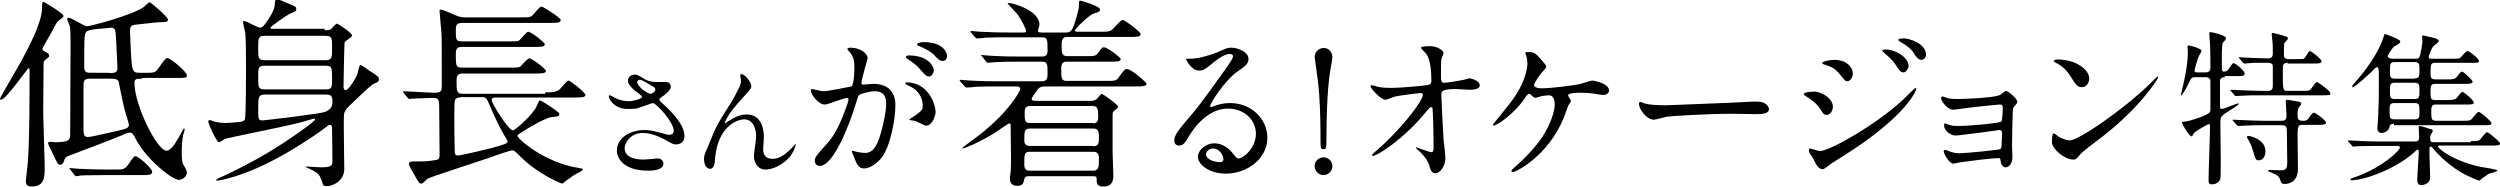
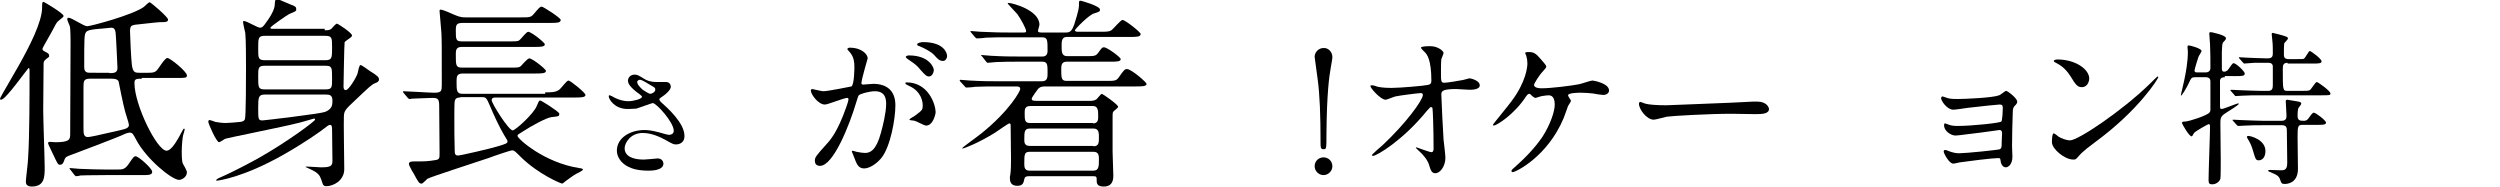
<svg xmlns="http://www.w3.org/2000/svg" version="1.1" id="レイヤー_1" x="0px" y="0px" viewBox="0 0 676.8 50.5" style="enable-background:new 0 0 676.8 50.5;" xml:space="preserve">
  <g>
    <path d="M12.6,15.9c-0.8,0.6-0.8,0.9-0.8,1.5c0,2-0.1,10.7-0.1,12.5c0,2.4,0.4,13.2,0.4,15.4c0,2.5,0,5.2-3.5,5.2   C7,50.5,7,49.5,7,49.1c0-0.7,0.6-5.2,0.6-6.2C8,36.9,8,25.7,8,19.2c0-0.2,0-0.8-0.2-0.8c-0.3,0-6.2,8.6-7.5,8.6   C0.1,27,0,26.9,0,26.7c0-0.3,4.3-7.5,5.1-9C7.9,12.7,11.4,6,11.4,2c0-1,0-1.5,0.4-1.5c0.1,0,5.4,3.1,5.4,3.8c0,0.3-0.1,0.3-1.3,1.3   c-0.4,0.3-0.7,0.7-1.3,1.9c-0.4,0.9-3.1,5.4-3.1,5.7c0,0.5,0.2,0.5,1.1,1c0.4,0.2,0.7,0.4,0.7,0.9C13.4,15.4,13,15.6,12.6,15.9z    M38.4,21.3c-1.6,0-2,0.1-2,1.2c0,5.9,6.1,18.3,8.7,18.3c1,0,2.2-1.7,3-3.1c0.3-0.4,1.5-2.9,1.7-2.9c0.1,0,0.2,0.1,0.2,0.2   c0,0.2-0.3,1.3-0.4,1.5c-0.2,0.7-0.4,3-0.4,4.4c0,2.1,0.1,2.9,0.3,3.4c0.2,0.3,1.1,1.9,1.1,2.3c0,1.5-1.6,2.1-2.1,2.1   c-2,0-8.9-5.7-11.6-10.8c-0.8-1.5-1-2-1.8-2c-0.6,0-1.7,0.5-2.3,0.8c-0.8,0.4-11.8,4.6-14,5.4c-0.8,0.3-1.1,0.5-1.3,1   c-0.3,0.9-0.5,1.5-1.3,1.5c-0.4,0-0.5-0.1-1.2-1.5c-0.3-0.7-2-4.1-2-4.3c0-0.3,0.2-0.4,0.6-0.4c0.2,0,1.1,0.1,1.3,0.1   c3.9,0,4.1-0.7,4.1-2.2c0-3.5,0.1-21,0.1-24.9c0-0.3,0-3.6-0.2-4.3c-0.1-0.3-0.7-1.6-0.7-1.9c0-0.2,0.1-0.4,0.4-0.4   c0.8,0,4.1,2.3,5,2.3s12.2-3,15.3-5.2c0.3-0.2,1.3-1.3,1.6-1.3c0.3,0,5,4,5,4.7c0,0.7-0.8,0.7-2.3,0.7c-0.7,0-6.4,0.7-6.7,0.7   c-1,0.2-1.3,0.4-1.3,1.8c0,1.2,0.3,7.5,0.5,9.1c0.3,2.1,0.9,2.1,2.2,2.1h1.9c1.4,0,2,0,2.7-0.7c0.4-0.4,2.1-3.3,2.8-3.3   c0.8,0,5.3,3.7,5.3,4.7c0,0.7-0.3,0.7-2.9,0.7H38.4z M31.6,45.9c1.6,0,2.2,0,3.3-1.6c1.2-1.8,1.4-2,1.8-2c0.8,0,4.5,3.3,4.5,4.2   c0,0.9-0.9,0.9-3,0.9h-9.5c-4.8,0-6.4,0.1-6.9,0.1c-0.2,0.1-1,0.2-1.2,0.2c-0.2,0-0.3-0.2-0.5-0.4l-1-1.3c-0.2-0.2-0.3-0.3-0.3-0.3   c0-0.1,0.1-0.2,0.2-0.2c0.4,0,2.1,0.2,2.4,0.2c2.7,0.1,4.9,0.2,7.5,0.2H31.6z M24.4,21.3c-1.8,0-1.8,0.7-1.8,2.5V35   c0,1.4,0.2,2.1,1.2,2.1c0.5,0,2.5-0.4,8.5-1.8c1.7-0.4,2.6-0.6,2.6-1.5c0-0.5-0.9-3-1-3.5c-0.4-1.3-1.8-8.1-1.8-8.3   c-0.4-0.7-1.4-0.7-2.1-0.7H24.4z M29.6,19.8c1.3,0,2.2-0.1,2.2-1.4c0-0.2-0.4-9.1-0.5-9.5c-0.1-0.8-0.3-1.4-1.2-1.4   c-0.1,0-3.9,0.4-4.3,0.4c-1.4,0.2-2.1,0.3-2.5,0.8c-0.5,0.7-0.5,1.5-0.5,9.5c0,1.5,0.9,1.5,1.8,1.5H29.6z" />
    <path d="M87.9,8.2c0.7,0,1.3,0,1.8-0.4c0.2-0.2,1.2-1.4,1.5-1.4c0.3,0,4.1,2.5,4.1,3.2c0,0.2-0.2,0.4-0.3,0.5   c-0.2,0.2-1.5,1-1.7,1.3c-0.1,0.2-0.3,11.5-0.3,12c0,0.2,0,1,0.6,1c0.8,0,2.8-3.3,3.2-4.5c0.1-0.3,0.4-2.3,0.8-2.3   c0.3,0,2.1,1.3,2.5,1.6c2.1,1.3,2.5,1.7,2.5,2.3s-0.5,0.8-1,1c-0.9,0.3-1.7,1.1-5.3,4.5c-2.9,2.7-3.1,3-3.2,4.4   c-0.1,1.3,0.1,12.1,0.1,14.4c0,3.1-3,4.6-4.8,4.6c-0.5,0-0.9-0.1-1.1-0.8c-0.5-1.6-0.7-2.2-1.8-3c-0.4-0.3-2.5-1.3-2.8-1.4   c0-0.1,0.4-0.1,0.6-0.1c0.5,0,3.1,0.2,3.6,0.2c2.7,0,3.1-0.4,3.1-1.8c0-1.2-0.1-7.1-0.1-8.5c0-0.3,0-1.2-0.5-1.2   c-0.4,0-0.9,0.4-1,0.5c-1.6,1.3-6.2,4.5-11.7,7.6c-10.9,6.2-17.7,7-17.9,7c-0.2,0-0.3,0-0.3-0.1s0.4-0.5,1.2-0.8   c3.3-1.4,8.9-4.4,10.3-5.2c7.8-4.4,15.3-10,15.3-10.4c0-0.3-0.2-0.3-0.3-0.3c-0.1,0-4,1.2-4.7,1.3c-3,0.8-18.6,3.9-19.4,4.2   c-0.2,0.1-1.3,0.9-1.6,0.9c-0.7,0-2.9-5-2.9-5.5c0-0.3,0.1-0.5,0.3-0.5c0.3,0,1.3,0.4,1.6,0.5c0.4,0.1,1.9,0.3,2.8,0.3   c0.8,0,3.1-0.2,4-0.3c0.5-0.1,1-0.2,1.2-0.7c0.3-0.6,0.3-11.9,0.3-13.7c0-2,0-8.1-0.2-9.7c-0.1-0.4-0.6-2.5-0.6-3   c0-0.2,0.1-0.2,0.3-0.2c0.7,0,3.6,1.8,4.3,1.8c0.5,0,0.8-0.3,1.2-0.8c1.2-1.6,2.8-3.9,2.8-5.6c0-0.4,0-1.4,0.7-1.4   c0.1,0,2.9,1.3,3.5,1.5c1.4,0.5,1.6,0.7,1.6,1.3c0,0.5,0,0.5-1.9,1.3c-0.6,0.3-5.1,3.4-5.1,3.7c0,0.3,0.2,0.3,0.6,0.3H87.9z    M71.7,25.6c-1.7,0-1.8,0.7-1.8,3.6c0,3.1,0,3.4,1.2,3.4c0.4,0,15.6-1.8,16.9-2.3c2-0.8,2-2,2-3.1c0-1.6-1-1.6-1.8-1.6H71.7z    M71.7,9.7c-1.8,0-1.8,0.6-1.8,3.4c0,2.6,0,3.2,1.8,3.2h16.4c1.8,0,1.8-0.7,1.8-3.4c0-2.6,0-3.2-1.8-3.2H71.7z M71.7,17.8   c-1.8,0-1.8,0.6-1.8,2.9c0,3,0,3.5,1.8,3.5h16.4c1.8,0,1.8-0.5,1.8-2.9c0-3,0-3.5-1.8-3.5H71.7z" />
    <path d="M147.6,25c1.8,0,2.9,0,3.9-0.8c0.4-0.3,1.9-2.4,2.4-2.4c0.5,0,4.6,3.3,4.6,3.9c0,0.7-1.3,0.7-3,0.7H134   c-0.5,0-0.9,0.2-0.9,0.7c0,0.9,4.6,8.2,5.7,8.2c0.7,0,5.7-4.5,6.5-6.6c0.4-0.9,0.6-1.5,0.9-1.5c0.4,0,4.9,2.9,5.2,3.5v0.2   c0,0.6-0.2,0.6-2.1,0.8c-1.5,0.2-5.6,2.5-7.6,3.8c-1.4,0.9-1.6,0.9-1.6,1.3c0,0.7,7.1,7.2,16.7,8.7c0.8,0.1,1,0.2,1,0.4   c0,0.2-0.4,0.4-0.9,0.7c-1.3,0.6-2.4,1.4-3.6,2.3c-0.2,0.1-0.9,0.8-1.1,0.8c-0.4,0-6.5-2.6-11.1-7.1c-1.7-1.7-1.9-1.9-2.5-1.9   c-0.3,0-4.3,1.3-6.4,2.1c-2.6,0.9-15.7,5.1-16.5,5.6c-0.2,0.2-1,1-1.3,1.2c-0.1,0.1-0.2,0.1-0.3,0.1c-0.6,0-0.8-0.3-2.1-2.7   c-0.2-0.3-0.9-1.5-1-1.8c-0.1-0.2-0.3-0.6-0.3-0.8c0-0.7,0.8-0.7,1.4-0.7c2.9,0,3.6,0,6-0.4c0.9-0.2,0.9-0.6,0.9-1.9   c0-2-0.1-10.8-0.1-12.6c0-2-0.3-2.3-1.9-2.3c-1.3,0-4.2,0.2-5.3,0.2c-0.2,0-0.7,0.1-0.8,0.1c-0.2,0-0.3-0.1-0.5-0.3l-1.1-1.3   c-0.2-0.2-0.2-0.3-0.2-0.4c0-0.1,0.1-0.1,0.2-0.1c1.1,0,7,0.4,8.3,0.4c1.9,0,2-0.5,2-2.1c0-10.8,0-12-0.1-14.1   c-0.1-0.9-0.5-5.7-0.5-5.9c0-0.2,0-0.4,0.4-0.4c0.4,0,3,1.1,3.6,1.4c1.6,0.7,2.3,0.7,3.1,0.7h14.9c2.4,0,2.7,0,3.5-0.9   c1.5-1.8,1.7-2,2.2-2c0.3,0,5.1,3,5.1,3.6c0,0.8-1.1,0.8-2.9,0.8h-23.6c-1.7,0-1.9,0.5-1.9,2c0,2.4,0,3,1.6,3h12.7   c2.3,0,2.6,0,3-0.4c0.4-0.3,1.8-2.2,2.3-2.2c0.8,0,4.5,2.9,4.5,3.4c0,0.7-1.3,0.7-2.9,0.7h-19.6c-1.6,0-1.6,1-1.6,2.1   c0,2.9,0,3.5,1.7,3.5H138c2.3,0,2.5,0,3-0.4c0.3-0.3,1.8-2.1,2.3-2.1c0.8,0,4.5,2.9,4.5,3.4c0,0.7-1.3,0.7-2.9,0.7h-19.6   c-1.5,0-1.7,0.7-1.7,2c0,2.7,0,3.5,1.7,3.5H147.6z M124.6,26.4c-0.5,0-1.3,0-1.5,1c-0.1,0.3-0.1,3.4-0.1,4.1c0,2.8,0,6.6,0.1,9.3   c0,0.8,0.1,1.3,0.9,1.3c0.7,0,8.9-1.9,10.8-2.5c2.3-0.7,2.6-0.8,2.6-1.4c0-0.1-0.1-0.3-0.9-1.6c-1.4-2.3-3-5.9-3.8-7.8   c-1-2.3-1.1-2.5-2.2-2.5H124.6z" />
    <path d="M169.9,29.5c-3.6,0-5.1-2.7-5.1-3.4c0-0.2,0-0.3,0.3-0.3c0.1,0,0.7,0.3,1.4,0.7c1.2,0.6,2.5,0.9,3.6,0.9   c1.3,0,3.7-0.6,3.7-1.2c0-0.3-1.2-1.1-1.6-1.4c-0.9-0.7-2.2-1.9-2.2-2.9c0-1.1,0.9-1.7,1.8-1.7c0.7,0,1.1,0.2,2.7,1.2   c0.5,0.3,1.4,0.8,3.3,0.8c0.4,0,2.2,0,2.6,0c1.2,0.1,1.2,1.2,1.2,1.3c0,0.9-1.6,2.2-2.1,2.5c-0.9,0.6-1,0.7-1,0.9s0.2,0.5,0.4,0.7   c1.8,1.6,6.4,5.7,6.4,9.2c0,2.3-2.1,2.3-2.3,2.3c-0.6,0-0.9-0.1-3-1.3c-1.3-0.7-3.6-1.8-6-1.8c-3.4,0-4.9,2.8-4.9,4.1   c0,2.2,2.2,3.1,5.2,3.1c0.6,0,3.6-0.3,3.6-0.3c1.2-0.1,1.7,0.8,1.7,1.4c0,1.9-3.4,1.9-4,1.9c-2.9,0-4.4-0.5-5.6-1.1   c-1.8-0.9-3-2.6-3-4.3c0-3.5,3.6-5.6,7.5-5.6c0.8,0,1.9,0.1,3.8,0.6c2.2,0.6,2.4,0.7,2.9,0.7c0.4,0,1.2-0.2,1.2-1.1   c0-2.3-4.7-7.5-5.7-7.5c-0.2,0-3.7,1.3-4.4,1.5C171,29.5,170.1,29.5,169.9,29.5z M176.1,25.4c0.2,0,1.3-0.4,1.3-1.1   c0-0.5-0.1-0.6-1.2-1.2c-2.3-1.4-2.6-1.5-3-1.5c-0.2,0-0.7,0.2-0.7,0.6c0,0.8,1.3,1.9,1.5,2.1C174.5,24.6,175.6,25.4,176.1,25.4z" />
-     <path d="M203.4,23.3c0,0.6-0.2,0.8-1.9,2.7c-2.9,3.2-3.7,4.2-4.6,5.8c-0.1,0.2-0.7,1.3-0.7,1.5c0,0.1,0,0.1,0.1,0.1   c0.4-0.3,1-0.7,1.4-0.9c2.3-1.5,3.8-1.5,4.5-1.5c4.3,0,4.6,4.7,4.6,6.1c0,0.5-0.2,2.8-0.2,3.3c0,2.6,2.1,2.6,2.6,2.6   c1.9,0,3.7-1.4,5.4-3.2c0.1-0.1,0.6-0.8,0.7-0.8c0.1,0,0.1,0.1,0.1,0.2c0,0.6-0.8,2.3-1.6,3.3c-1.9,2.1-4.5,3.4-6.6,3.4   c-2,0-3.1-1.8-3.1-3.7c0-0.8,0.6-4.5,0.6-5.2c0-2-0.7-4.7-3.3-4.7c-0.6,0-6.5,0.7-7.7,9.6c-0.1,0.4-0.2,2.3-0.3,2.6   c-0.1,0.2-0.3,1.2-1.2,1.2c-0.4,0-1.6-0.4-1.6-2.6c0-1,0.1-1.2,1-3.3c0.3-0.6,1.4-3.4,1.6-3.9c1.2-2.6,1.6-3.2,5.2-8.9   c0.2-0.3,1.6-3.1,1.9-3.7c0.1-0.3,0.3-0.8,0.3-1.4c0-0.2-0.2-1.5-0.2-1.6c0-0.1,0.1-0.2,0.2-0.2C201.6,19.9,203.4,22.3,203.4,23.3z   " />
    <path d="M219.5,24.5c0-0.2,0.2-0.4,0.4-0.4c0.1,0,2.5,0.6,3,0.6c1.3,0,7.5-1.3,7.6-1.3c0.8-0.5,0.8-5.1,0.8-5.3   c0-1.2-0.1-2.5-1.1-3.8c-0.7-0.8-0.8-0.9-0.8-1c0-0.3,0.5-0.4,0.7-0.4c3,0,4.8,1.7,4.8,2.9c0,0-1.7,5.8-1.7,6.7   c0,0.3,0.2,0.4,0.5,0.4c0.2,0,2.3-0.2,2.7-0.2c3.4,0,6,1.6,6,5.8c0,3.6-1.3,11.3-3.9,14.4c-1.3,1.5-3.1,2.7-4.6,2.7   c-1.7,0-2.1-1.6-2.7-3.1c-0.1-0.3-0.6-1.4-0.6-1.5c0-0.1,0.1-0.2,0.2-0.2c0.2,0,1,0.3,1.1,0.3c0.9,0.2,1.8,0.3,2.3,0.3   c1.3,0,3-0.6,4.3-5.5c0.5-1.8,1.4-5.4,1.4-7.8c0-3.1-1.8-3.4-3.1-3.4c-1.4,0-4,0.7-4.3,1.1c-0.2,0.2-0.2,0.4-0.7,1.9   c-1.8,6.1-6.2,17.2-9.8,17.2c-1,0-1.4-0.6-1.4-1.4c0-0.9,0.3-1.3,3-4.3c1.2-1.3,3.1-3.4,5.5-10.2c0.2-0.5,0.6-1.8,0.6-2.1   c0-0.1,0-0.4-0.3-0.4c-1,0-5.2,1.8-6.1,1.8C221.5,28.3,219.5,25.5,219.5,24.5z M250.7,34c-0.5,0-2.6-1.2-3.1-1.3   c-0.3-0.1-1.4-0.1-1.4-0.3c0-0.3,1.5-1,1.8-1.3c1.7-1.3,1.8-1.4,1.8-2.6c0-0.8-0.3-3.7-3.6-5.2c-0.4-0.2-1.1-0.5-1.1-0.7   c0-0.3,0.2-0.3,0.3-0.3c5.8,0,7.8,5.7,7.9,8C253.3,30.9,252.6,34,250.7,34z M252.8,18.9c0,0.8-0.5,1.8-1.3,1.8   c-0.6,0-1-0.3-2.4-1.9c-0.9-1.1-1.3-1.4-3.2-2.7c-0.2-0.1-0.7-0.5-0.7-0.7c0-0.1,0.4-0.4,0.8-0.4C251.7,15,252.8,18.4,252.8,18.9z    M256.4,15.2c0,0.5-0.4,1.3-1.1,1.3c-1,0-1.5-0.6-2.4-1.6c-0.7-0.8-2.5-1.8-4-2.4c-0.5-0.1-0.6-0.3-0.6-0.5c0-0.4,1.1-0.6,1.6-0.6   C255.5,11.4,256.4,14.3,256.4,15.2z" />
    <path d="M288.8,10c-1.4,0-1.4,1.3-1.4,2.4c0,1.6,0,2.8,1.5,2.8h4.9c2.5,0,2.8,0,3.5-0.9c1-1.4,1.1-1.5,1.6-1.5   c0.8,0,4.5,2.7,4.5,3.2c0,0.7-1.2,0.7-2.9,0.7h-11.8c-1.4,0-1.4,1.2-1.4,2c0,2.3,0,3.2,1.4,3.2h10.6c2.5,0,2.9,0,3.6-1   c1.4-2,1.6-2.2,2.2-2.2c1.2,0,5.3,3.6,5.3,4c0,0.7-1.3,0.7-3,0.7h-24.6c-1.2,0-1.6,0.5-1.8,0.7c-0.1,0.1-1.7,2.3-1.7,2.6   c0,0.5,0.4,0.6,1.2,0.6h14.7c0.3,0,1,0,1.6-0.4c0.3-0.2,1.2-1.5,1.5-1.5c0.2,0,4.4,2.9,4.4,3.5c0,0.3-1,1-1.2,1.2   c-0.3,0.3-0.3,0.5-0.3,1.9V41c0,1,0.2,5.7,0.2,6.6c0,1.9-0.8,2.9-2.6,2.9c-1.6,0-1.9-0.7-1.9-1.5c0-1.2,0-1.3-1.1-1.3h-17.3   c-0.7,0-1.1,0.2-1.2,0.8c-0.2,0.9-0.3,1.8-1.9,1.8c-0.9,0-2-0.3-2-2c0-0.3,0-0.7,0.1-0.9c0.2-1.4,0.2-3.2,0.2-4.5   c0-0.7-0.1-8.8-0.1-9.1s-0.2-0.4-0.4-0.4c-0.2,0-3.2,2.1-3.8,2.5c-4.5,2.8-8.4,4.3-8.8,4.3c-0.1,0-0.1,0-0.1-0.1   c0-0.2,3.7-2.8,5.2-4c7.8-6.3,10.5-11.5,10.5-12c0-0.7-0.7-0.7-1.1-0.7h-5.4c-1.6,0-3.7,0-5.8,0.1c-0.3,0.1-1.9,0.2-2.3,0.2   c-0.2,0-0.2-0.1-0.5-0.4l-1.1-1.2c-0.2-0.2-0.2-0.3-0.2-0.3c0-0.1,0.2-0.2,0.2-0.2c0.4,0,2.1,0.2,2.5,0.2c3.5,0.2,5.6,0.2,7.5,0.2   h12.1c1.5,0,1.5-1.1,1.5-2.3c0-2.1,0-3-1.4-3h-6.7c-1.7,0-3.7,0-5.8,0.1c-0.2,0-2.1,0.2-2.3,0.2c-0.2,0-0.2-0.1-0.5-0.4l-1-1.3   c-0.2-0.2-0.3-0.2-0.3-0.3c0-0.1,0.2-0.1,0.2-0.1c0.4,0,2.1,0.2,2.5,0.2c3.5,0.2,5.6,0.2,7.5,0.2h6.4c0.3,0,1.4,0,1.4-1.5   c0-3,0-3.7-1.5-3.7h-9.5c-1.5,0-3.7,0-5.8,0.1c-0.3,0.1-1.9,0.2-2.3,0.2c-0.2,0-0.3-0.1-0.6-0.4l-1-1.2c-0.1-0.1-0.2-0.3-0.2-0.3   c0-0.1,0.2-0.1,0.2-0.1c0.4,0,2.1,0.2,2.5,0.2c4,0.2,6,0.2,7.5,0.2h4.2c0.4,0,0.7,0,0.7-0.4c0-0.6-1.5-3.4-2.4-4.6   c-0.4-0.5-2.6-2.7-2.6-2.9c0-0.1,0.2-0.1,0.3-0.1c0.9,0,8.3,1.9,8.3,5.9c0,0.3-0.4,1.4-0.4,1.6c0,0.5,0.6,0.5,0.9,0.5h6.8   c1.2,0,1.6-0.8,2.1-2.1c0.2-0.7,1.3-3.9,1.3-5.2c0-1.3,0-1.3,0.5-1.3c0.1,0,5.2,1.4,5.2,2.4c0,0.5-0.2,0.6-1.5,1   C295,3.8,291,7.9,291,8.2s0.4,0.4,0.8,0.4h6.1c2.3,0,2.5-0.1,3.1-0.5c0.5-0.4,2.4-2.7,2.9-2.7c0.7,0,4.9,3.3,4.9,3.8   c0,0.8-1.1,0.8-3,0.8H288.8z M296,39.6c1.5,0,1.5-1,1.5-2.5c0-1,0-2.3-1.4-2.3h-17.3c-1.5,0-1.5,0.9-1.5,3.1c0,0.5,0,1.6,1.4,1.6   H296z M296,46.2c1.5,0,1.5-1.2,1.5-3.1c0-0.8,0-2-1.4-2h-17.4c-1.4,0-1.4,0.8-1.4,3.2c0,0.8,0,1.9,1.4,1.9H296z M295.9,33.4   c1.4,0,1.4-1.1,1.4-1.8c0-1.6,0-2.9-1.4-2.9h-17c-1.5,0-1.5,1-1.5,1.9c0,1.8,0,2.7,1.4,2.7H295.9z" />
-     <path d="M340,36.2c0-3.7-3.1-6.8-7.6-6.8c-5.9,0-9.8,6.2-10.6,7.6c-0.9,1.5-1.4,2.4-2.6,2.4c-1.1,0-1.3-0.9-1.3-1.3   c0-1.1,0.4-2.1,3.6-5.8c2.9-3.4,3.4-4,10.2-13.5c1.5-2.1,2.1-3.1,2.1-3.6c0-0.3-0.3-0.6-0.9-0.6c-1.7,0-4.3,2.2-5.1,2.9   c-1.8,1.5-2.4,1.6-3.2,1.6c-2.1,0-3.5-2.9-3.5-3.1c0-0.1,0.1-0.1,1.1-0.1c2.4,0,5.7-1.1,7-1.6c2.8-1.2,3.1-1.4,4.1-1.4   c1.8,0,4.7,1.1,4.7,3.1c0,1.3-1,2-3.2,3.5c-3.2,2.3-7.2,8.5-7.2,9.2c0,0.1,0.1,0.3,0.3,0.3c0.3-0.1,0.9-0.3,1.1-0.4   c1.4-0.5,2.7-0.7,4-0.7c5.8,0,10.1,4.3,10.1,9.4c0,5.7-5.5,9.7-11.2,9.7c-4.5,0-7.6-2.4-7.6-4.6c0-1.6,1.9-3.6,4.5-3.6   c2.1,0,3.9,1.3,5.1,2.9c0.6,0.8,0.9,1.2,1.5,1.2C336.9,42.7,340,39.9,340,36.2z M328.4,40.2c-1.1,0-1.9,0.9-1.9,1.6   c0,1.2,1.9,2.1,3.9,2.1c0.5,0,0.8-0.3,0.8-0.8C331.2,42,330.1,40.2,328.4,40.2z" />
    <path d="M355.9,45c0-1.4,1.1-2.4,2.4-2.4c1.3,0,2.4,1,2.4,2.4c0,1.3-1.1,2.4-2.4,2.4C357,47.4,355.9,46.3,355.9,45z M360.7,15.4   c0,0.6-0.2,1.5-0.4,2.7c-0.5,2.7-1.1,7.4-1.2,18c0,4.2,0,4.3-0.8,4.3c-0.8,0-0.8-0.6-0.8-1.8c0-7.2-0.2-13-0.8-17.3   c-0.1-0.9-0.8-5.7-0.8-5.9c0-1.3,1.1-2.4,2.4-2.4C359.7,12.9,360.7,14.2,360.7,15.4z" />
    <path d="M373,23.5c1.4,0.3,3.3,0.3,3.7,0.3c2.4,0,9.1-0.6,9.8-0.8c0.7-0.1,1-0.4,1-1.1c0-5.8-1.2-7.2-1.8-7.8c-0.2-0.2-1-0.9-1-1.2   c0-0.4,2.1-0.4,2.5-0.4c2.2,0,3.6,1.4,3.6,1.8c0,0.3-0.5,1.4-0.6,1.7c-0.1,0.5-0.1,3-0.1,3.7c0,2.2,0,2.7,0.9,2.7s3.7-0.5,4.8-0.7   c0.3,0,1.8-0.5,2-0.5c0.4,0,2.8,0.6,2.8,1.9c0,1.2-2.2,1.2-2.8,1.2s-3.1-0.2-3.6-0.2c-4,0-4,0.7-4,1.6c0,0.7,0.5,11.2,0.6,12.1   c0.1,0.8,0.5,4.2,0.5,4.9c0,2.4-1.5,4.2-2.7,4.2c-1,0-1.3-0.8-1.7-2.2c-0.4-1.4-1.7-2.9-2.6-3.7c-0.1-0.1-1-0.9-1-1   c0-0.1,0.1-0.1,0.2-0.1c0.1,0,3.5,1.3,4,1.3c0.6,0,0.6-0.7,0.6-1.1c0-5-0.2-10.6-0.3-10.8c0-0.2-0.2-0.3-0.4-0.3   c-0.2,0-0.3,0.1-1.1,1c-6.5,8-13.6,12.2-14.6,12.2c-0.1,0-0.3-0.1-0.3-0.2c0-0.2,2.4-2.3,2.9-2.7c6.3-5.9,10.9-12.2,10.9-13.6   c0-0.3-0.2-0.5-0.5-0.5c-0.8,0-6.1,0.7-6.9,0.9c-0.5,0.1-2.3,0.9-2.7,0.9c-1.3,0-4.1-3.1-4.1-3.7c0-0.2,0.2-0.2,0.3-0.2   C371.6,23,372.8,23.4,373,23.5z" />
    <path d="M417.2,16.1c0.7,0.8,1.4,1.6,1.4,1.9c0,0.3-0.1,0.4-0.8,1.2c-1.1,1.1-2.5,3.4-2.5,3.8c0,0.5,0.6,0.9,2.1,0.9   c2.5,0,8.1-0.7,10.1-1.1c0.6-0.1,3.1-1,3.6-1c0.2,0,4.5,0.7,4.5,2.7c0,0.7-0.7,1.2-1.5,1.2c-0.5,0-2.5-0.3-2.9-0.4   c-0.9-0.1-2.1-0.2-3.2-0.2c-0.5,0-3.5,0-3.5,0.7c0,0.3,0.8,1.3,0.8,1.5c0,0.2-0.7,1.2-0.8,1.4c-0.2,0.5-1,2.9-1.2,3.3   c-4.3,10.3-12.9,14.6-13.8,14.6c-0.1,0-0.3,0-0.3-0.3c0-0.2,0-0.3,0.6-0.8c2.5-2.2,5.5-5.1,7.8-8.5c2.1-3.3,3.3-6.8,3.3-8.7   c0-0.9-0.2-2.5-1.6-2.5c-0.5,0-1.2,0.1-1.8,0.2c-0.3,0-1.6,0.5-1.8,0.5c-0.4,0-0.7-0.4-0.9-0.5c-0.6-0.6-0.6-0.6-0.8-0.6   c-0.4,0-0.6,0.4-0.8,0.6c-3.2,5-8.1,8-8.8,8c-0.2,0-0.2-0.2-0.2-0.3c0-0.1,4.3-5.3,5-6.3c3.9-5.2,4.3-9.2,4.3-10.2   c0-0.7-0.1-1.4-0.3-2.1c0-0.1-0.3-0.6-0.3-0.7c0-0.3,0.5-0.3,0.6-0.3C415.3,14,415.8,14.5,417.2,16.1z" />
    <path d="M474.7,27.5c0.3,0,0.8,0,1,0c2.7,0,3.2,1.7,3.2,2c0,1.3-1.8,1.4-3.7,1.4c-1,0-5.5-0.1-6.4-0.1c-6.2,0-16.5,0.6-17.6,0.8   c-0.5,0.1-3,0.8-3.5,0.8c-1.9,0-4-2.8-4-4.3c0-0.3,0.1-0.5,0.4-0.5c0.2,0,1.3,0.5,1.5,0.5c0.8,0.2,2.6,0.4,5.5,0.4   C452.5,28.4,468.2,27.9,474.7,27.5z" />
-     <path d="M496.2,28.9c0,0.9-0.6,2.2-1.7,2.2c-0.7,0-0.9-0.3-1.6-1.4c-0.8-1.4-2.5-2.8-4.1-3.7c-0.1-0.1-0.5-0.3-0.5-0.5   c0-0.7,2.9-0.7,3.1-0.7C493.4,25,496.2,26.7,496.2,28.9z M490.8,42.8c-0.1-0.3-0.9-1.2-0.9-1.4c-0.2-0.3-0.2-0.7-0.2-0.8   c0-0.3,0.2-0.4,0.4-0.4c0.1,0,2.2,0.7,2.6,0.7c2.4,0,14.7-6.7,22.6-14c0.5-0.5,3.1-3.1,3.2-3.1c0.1,0,0.3,0.1,0.3,0.3   c0,0.1-2.2,7.1-19.9,18.2c-2.7,1.7-2.9,1.8-3.3,2.1c-1.7,1.3-1.8,1.4-2.3,1.4C492.3,45.7,491.7,44.7,490.8,42.8z M501.6,19.9   c0,1.2-0.8,2.1-1.5,2.1c-0.5,0-0.7-0.2-2.2-2.1c-1.1-1.3-2-1.8-3.9-2.4c-0.6-0.2-0.7-0.2-0.7-0.4c0-0.5,2.1-0.9,3.4-0.9   c0.5,0,1.4,0.1,2.3,0.4C500.2,17.1,501.6,18.3,501.6,19.9z M516.7,17.9c0,0.5-0.6,1.7-1.4,1.7c-0.7,0-1.1-0.5-2.2-2.2   c-0.8-1.1-1.2-1.5-2.9-3c-0.2-0.1-0.6-0.5-0.6-0.7c0-0.3,0.5-0.3,0.8-0.3C513,13.3,516.7,15.5,516.7,17.9z M521.4,14.8   c0,0.7-0.5,1.4-1.2,1.4c-0.9,0-1.6-0.9-2.2-2c-0.6-0.9-2.2-2.2-3.6-2.9c-0.4-0.2-0.5-0.5-0.5-0.5c0-0.4,0.9-0.4,1.7-0.4   C516.7,10.4,521.4,11.7,521.4,14.8z" />
    <path d="M527.4,26.6c0.7,0.2,2.1,0.2,2.6,0.2c1.7,0,9.4-0.3,11.2-1c0.4-0.1,1.6-1.2,1.9-1.2c0.4,0,3,2,3,2.9c0,0.4-0.1,0.6-0.8,1.3   c-0.2,0.3-0.4,0.6-0.4,1.5c-0.1,3-0.2,6.3-0.2,9.3c0,0.5,0.1,2.4,0.1,2.8c0,2.1-1.1,2.9-1.8,2.9s-1.3-0.7-1.4-1.8   c-0.1-0.6-0.1-0.7-0.7-0.7c-1.5,0-8.7,0.9-9.9,1.1c-0.4,0-1.8,0.4-2.2,0.4c-1.2,0-2.6-2.9-2.6-3.2c0-0.2,0-0.5,0.4-0.5   c0.1,0,0.3,0,1.5,0.5c0.2,0,1,0.4,2.2,0.4c1.8,0,10.7-0.9,11.1-1.1c0.5-0.3,0.5-0.7,0.5-1.9c0-0.4,0.1-2.2,0.1-2.4   c0-0.6-0.2-0.9-0.7-0.9c-0.2,0-3.4,0.5-5.1,0.7c-1.2,0.1-6,0.8-6.8,0.8c-1.3,0-3.1-1.3-3.1-2.7c0-0.5,0.1-0.6,0.3-0.6   c0.1,0,0.7,0.3,1.1,0.4c0.5,0.2,1.3,0.3,2.2,0.3c4,0,11.5-0.8,11.9-1.2c0.3-0.4,0.4-3,0.4-3.6c0-0.8-0.2-1-0.9-1   c-0.3,0-5.4,0.5-8.6,0.9c-0.6,0.1-3.4,0.5-3.9,0.5c-1.7,0-3.3-2.4-3.3-3.1c0-0.3,0.2-0.5,0.4-0.5C525.9,26.1,526.8,26.4,527.4,26.6   z" />
    <path d="M567.3,38.4c-1.2,0.9-3.5,2.6-4.4,3.7c-0.9,1-0.9,1.1-1.6,1.1c-2.4,0-5.8-2.9-5.8-4.7c0-0.3,0-2.4,0.5-2.4   c0.2,0,1.2,0.8,1.3,0.9c0.6,0.4,2.1,1,3.1,1c2.2,0,14.1-8,21.6-15.3c0.7-0.7,2-2,2.1-2c0.1,0,0.2,0.1,0.2,0.2   C584.2,21.4,579,29.8,567.3,38.4z M563.6,23.6c-1.2,0-1.7-0.7-3.1-3c-1.5-2.3-2.8-3-4.1-3.7c-0.2-0.1-0.4-0.2-0.4-0.4   c0-0.2,0.4-0.4,1-0.4c4.8,0,8.6,2.6,8.6,5.2C565.5,22.7,564.7,23.6,563.6,23.6z" />
    <path d="M602.3,20.9c-0.7,0-1.2,0.2-1.3,0.9c0,0.4,0,5.9,0,6.6c0,0.9,0,1.1,0.5,1.1c0.5,0,4-1.5,4.4-1.5c0.1,0,0.2,0,0.2,0.1   c0,0.3-2.6,1.9-3.4,2.4c-1.6,1-1.6,1.5-1.6,3c0,1.5,0.1,8.3,0.1,9.7c0,0.7,0,4.9-0.1,5.2c-0.2,0.7-1.1,1.5-2.2,1.5   c-0.7,0-1-0.2-1-1.1c0-2.3,0.4-12.6,0.4-14.6c0-0.2,0-0.6-0.4-0.6c-0.1,0-3.8,2-4,2.5c-0.4,0.7-0.4,0.8-0.6,0.8   c-0.7,0-2.6-3.4-2.6-3.6c0-0.3,0.2-0.4,0.9-0.4c1.3-0.1,6-1.7,6.5-2.4c0.3-0.3,0.3-0.6,0.3-1.1c0-1.3,0-5.6,0-7.2   c0-0.5,0-1.3-1.3-1.3h-2.8c-1,0-1.1,0.2-1.7,1.5c-0.7,1.5-1.9,3.5-2.2,3.5c0,0,0-0.1,0-0.1c0-0.3,1-4.2,1.1-5   c0.2-0.9,0.8-4.1,0.8-6.8c0-0.2-0.1-1-0.1-1.2c0-0.3,0-0.5,0.4-0.5c0.3,0,3.4,0.8,3.4,1.5c0,0.3-0.9,1.5-0.9,1.8   c-0.1,0.2-1,3.2-1,3.5c0,0.4,0.3,0.5,0.6,0.5h2.4c0.8,0,1.3-0.4,1.3-1.2c0-1.7,0-4.6-0.1-6.4c0-0.4-0.2-2.4-0.2-2.9   c0-0.2,0-0.4,0.4-0.4c0.2,0,4.1,0.8,4.1,1.6c0,0.3,0,0.4-0.7,1.1c-0.3,0.4-0.3,0.6-0.4,2.7c0,0.6,0,3.8,0,4.4c0,0.3,0,0.9,0.6,0.9   c0.7,0,1.1-0.5,1.2-0.7c1-1.4,1.1-1.6,1.4-1.6c0.6,0,3,2.2,3,2.8c0,0.7-0.8,0.7-2.4,0.7H602.3z M619.3,17c-1.3,0-1.3,0.8-1.3,1.8   c0,5.7,0,5.8,1.3,5.8h3.8c1.3,0,1.8,0,2.2-0.2c0.4-0.2,1.5-2.2,1.9-2.2c0.3,0,3.7,2.4,3.7,3.1c0,0.5-0.3,0.5-2.4,0.5h-16.7   c-1.3,0-3.1,0-4.7,0.1c-0.3,0-1.6,0.1-1.8,0.1c-0.2,0-0.2,0-0.5-0.4l-0.8-0.9c-0.2-0.2-0.2-0.3-0.2-0.3s0.1-0.1,0.2-0.1   c0.3,0,1.7,0.1,2,0.1c2.9,0.1,4.6,0.2,6.2,0.2h1.8c1.1,0,1.3-0.6,1.3-1.5c0-0.6,0-4.8,0-5.2c-0.1-0.9-0.9-0.9-1.3-0.9   c-1.4,0-2.2,0-3.7,0c-0.5,0-2.3,0.2-2.7,0.2c-0.2,0-0.2-0.1-0.5-0.4l-0.8-0.9c-0.2-0.2-0.2-0.3-0.2-0.3c0-0.1,0.1-0.1,0.2-0.1   c0.3,0,1.5,0.1,1.8,0.1c0.5,0,3.8,0.2,5.5,0.2c0.9,0,1.7,0,1.7-1.3c0-0.8,0-2.5-0.1-3.2c0-0.3-0.2-1.8-0.2-2c0-0.2,0-0.4,0.3-0.4   c0.1,0,2.9,0.7,3.6,1c0.1,0,0.5,0.2,0.5,0.5c0,0.3-0.9,1.1-1,1.3c-0.1,0.5-0.1,2.2-0.1,2.9c0,0.7,0,1.4,1.3,1.4h1.9   c1.6,0,1.9,0,2.2-0.1c0.4-0.2,1.3-2.1,1.6-2.1c0.3,0,3.2,2.1,3.2,2.8c0,0.6-0.9,0.6-2.4,0.6H619.3z M623.3,33.8   c-1.2,0-1.3,0.4-1.3,3.3c0,1.4,0.1,7.4,0.1,8.6c0,4.1-3.2,4.1-3.6,4.1c-0.9,0-0.9-0.3-1.2-1.1c-0.3-1-1-1.4-2-1.8   c-1.1-0.5-1.3-0.5-1.3-0.7c0-0.1,0.4-0.2,0.5-0.2c0.4,0,2.5,0.1,2.9,0.1c0.9,0,1.8,0,1.8-2c0-1.4-0.1-8.1-0.1-8.4   c0-1,0-1.8-1.3-1.8h-5.3c-1.3,0-3,0-4.7,0.1c-0.2,0-1.7,0.1-1.8,0.1c-0.2,0-0.2,0-0.5-0.3l-0.9-1c-0.1-0.1-0.2-0.2-0.2-0.3   c0-0.1,0.1-0.1,0.2-0.1c0.3,0,1.8,0.1,2,0.1c2.9,0.1,4.6,0.2,6.1,0.2h5c1.3,0,1.3-0.9,1.3-1.4c0-0.6-0.2-3.3-0.2-3.9   c0-0.1,0-0.4,0.4-0.4c0.2,0,2.9,0.5,3,0.5c0.5,0.1,0.8,0.2,0.8,0.6c0,0.2-0.7,1-0.8,1.2c-0.1,0.4-0.2,0.8-0.2,2.1   c0,1.3,0.8,1.3,1.7,1.3c0.8,0,1.1-0.4,1.5-1c0.3-0.4,0.8-1.2,1.2-1.2c0.5,0,3.3,2.1,3.3,2.7c0,0.6-0.9,0.6-2.4,0.6H623.3z    M608.7,36.8c0.6,0,4.6,1,4.6,4.1c0,1.6-0.8,2.5-1.8,2.5c-0.8,0-0.9-0.3-1.6-2.7c-0.4-1.3-0.6-1.8-1.5-3.3c0-0.1-0.2-0.3-0.1-0.4   C608.4,36.8,608.6,36.8,608.7,36.8z" />
-     <path d="M668.9,38.2c1.3,0,1.8,0,2.2-0.2c0.5-0.2,1.7-2.2,2.2-2.2c0.5,0,3.5,2.6,3.5,3c0,0.6-0.6,0.6-2.2,0.6h-14.1   c-0.1,0-0.5,0-0.5,0.3s3.6,3.8,11.7,5.5c0.7,0.1,4.4,0.7,4.4,0.9c0,0.4-1.9,0.8-2.2,0.9c-0.3,0.1-1.6,1.1-2.1,1.4   c-0.2,0.1-0.4,0.5-0.6,0.5c-0.1,0-2.7-0.9-5.2-2.4c-4-2.4-6.7-5.6-7-5.9c-0.6-0.8-0.8-0.9-0.9-0.9c-0.4,0-0.4,0.3-0.4,0.5v1.9   c0,0.9,0.2,5.2,0.2,5.9c0,1.4-1.3,2.1-2.4,2.1c-1.1,0-1.1-1-1.1-1.4c0-1.2,0.4-6.5,0.4-7.6c0-0.2,0-0.6-0.3-0.6   c-0.2,0-0.6,0.4-1,0.8c-4.9,4.4-13.4,7.5-16.9,7.5c-0.1,0-0.3,0-0.3-0.2c0-0.2,0.4-0.4,1.1-0.6c7.8-2.7,12.3-7.4,12.3-8   c0-0.5-0.5-0.5-1-0.5h-5c-3.9,0-5.2,0.1-5.7,0.1c-0.1,0-0.8,0.1-0.9,0.1c-0.2,0-0.3-0.1-0.4-0.3l-0.9-1c-0.2-0.2-0.2-0.2-0.2-0.3   c0,0,0-0.1,0.1-0.1c0.3,0,1.7,0.1,2,0.1c2.2,0.1,4,0.2,6.2,0.2h9.9c1.1,0,1.1-0.6,1.1-1.4c0-0.4-0.1-2.3-0.1-2.4   c0-0.2,0-0.4,0.3-0.4c0.3,0,2.2,0.6,2.7,0.8c0.5,0.1,0.8,0.1,0.8,0.6c0,0.1-0.5,1-0.6,1.1c-0.1,0.3-0.1,0.6-0.1,0.8   c0,0.9,0.2,1.1,1,1.1H668.9z M648.1,33.5c-1,0-1.1,0.4-1.3,1.1c-0.2,0.9-1.4,1.4-2,1.4c-1.2,0-1.2-1.1-1.2-1.4   c0-0.3,0.2-2.4,0.2-2.8c0.2-4.6,0.2-5.1,0.2-8.9c0-3.3,0-3.8-0.1-4.2c0-0.3-0.1-0.5-0.4-0.5c-0.3,0-0.8,0.5-1.1,0.9   c-1,0.9-4.8,4.5-5.5,4.5c0,0-0.1,0-0.1-0.2c0-0.2,0-0.3,0.6-0.9c4.2-4.7,6.8-9.2,7.7-12c0.4-1.1,0.4-1.3,0.6-1.3c0,0,4.1,1.4,4.1,2   c0,0.5-0.4,0.7-1.5,1.3c-0.7,0.4-1.9,2.5-1.9,2.6c0,0.7,0.9,0.8,1.5,0.8h5.9c0.8,0,1.1,0,1.4-1c0.2-0.9,0.6-3,0.6-3.9   c0-0.4-0.1-0.9-0.1-1c0-0.3,0.1-0.4,0.4-0.4c0.1,0,2.5,0.6,2.9,0.7c0.4,0.1,1.2,0.3,1.2,0.8c0,0.3-0.5,0.7-1.3,1.3   c-0.7,0.5-1.4,2.9-1.4,3c0,0.5,0.4,0.5,0.9,0.5h5.2c1.7,0,2.2,0,2.6-0.4c0.3-0.3,1.4-1.7,1.8-1.7c0.5,0,3.1,2.1,3.1,2.7   c0,0.5-0.2,0.5-1.8,0.5h-10c-1.3,0-1.3,0.5-1.3,3.1c0,0.9,0.2,1.4,1.3,1.4h2.5c2.5,0,2.8,0,3.5-0.9c0.8-1.1,0.9-1.2,1.3-1.2   c0.3,0,2.8,2.3,2.8,2.7c0,0.5-0.7,0.6-1.9,0.6h-8.1c-1.4,0-1.4,0.6-1.4,2.2c0,1.7,0,2.2,1.4,2.2h2.6c1.9,0,2.4-0.1,2.9-0.4   c0.3-0.2,1.3-1.8,1.7-1.8c0.5,0,3.1,2.2,3.1,2.9c0,0.5-0.7,0.5-1.9,0.5h-8.3c-0.8,0-1.3,0.2-1.3,1.5c0,2.5,0,2.9,1.4,2.9h7   c1.3,0,1.8,0,2.2-0.2c0.5-0.2,1.7-2.2,2.2-2.2c0.6,0,3.5,2.6,3.5,3c0,0.6-0.6,0.6-2.2,0.6H648.1z M653.7,26.8   c1.3,0,1.3-0.6,1.3-2.4c0-1.2,0-2-1.3-2h-5.4c-1.3,0-1.3,0.6-1.3,2.4c0,1.3,0,2,1.3,2H653.7z M648.2,27.9c-1.1,0-1.3,0.5-1.3,1.7   c0,2.3,0,2.7,1.3,2.7h5.5c1.2,0,1.3-0.6,1.3-1.6c0-2.3,0-2.8-1.3-2.8H648.2z M653.7,21.2c1.3,0,1.3-0.5,1.3-2.7   c0-0.9,0-1.7-1.3-1.7h-5.4c-1.3,0-1.3,0.5-1.3,2.7c0,1,0,1.8,1.2,1.8H653.7z" />
  </g>
</svg>